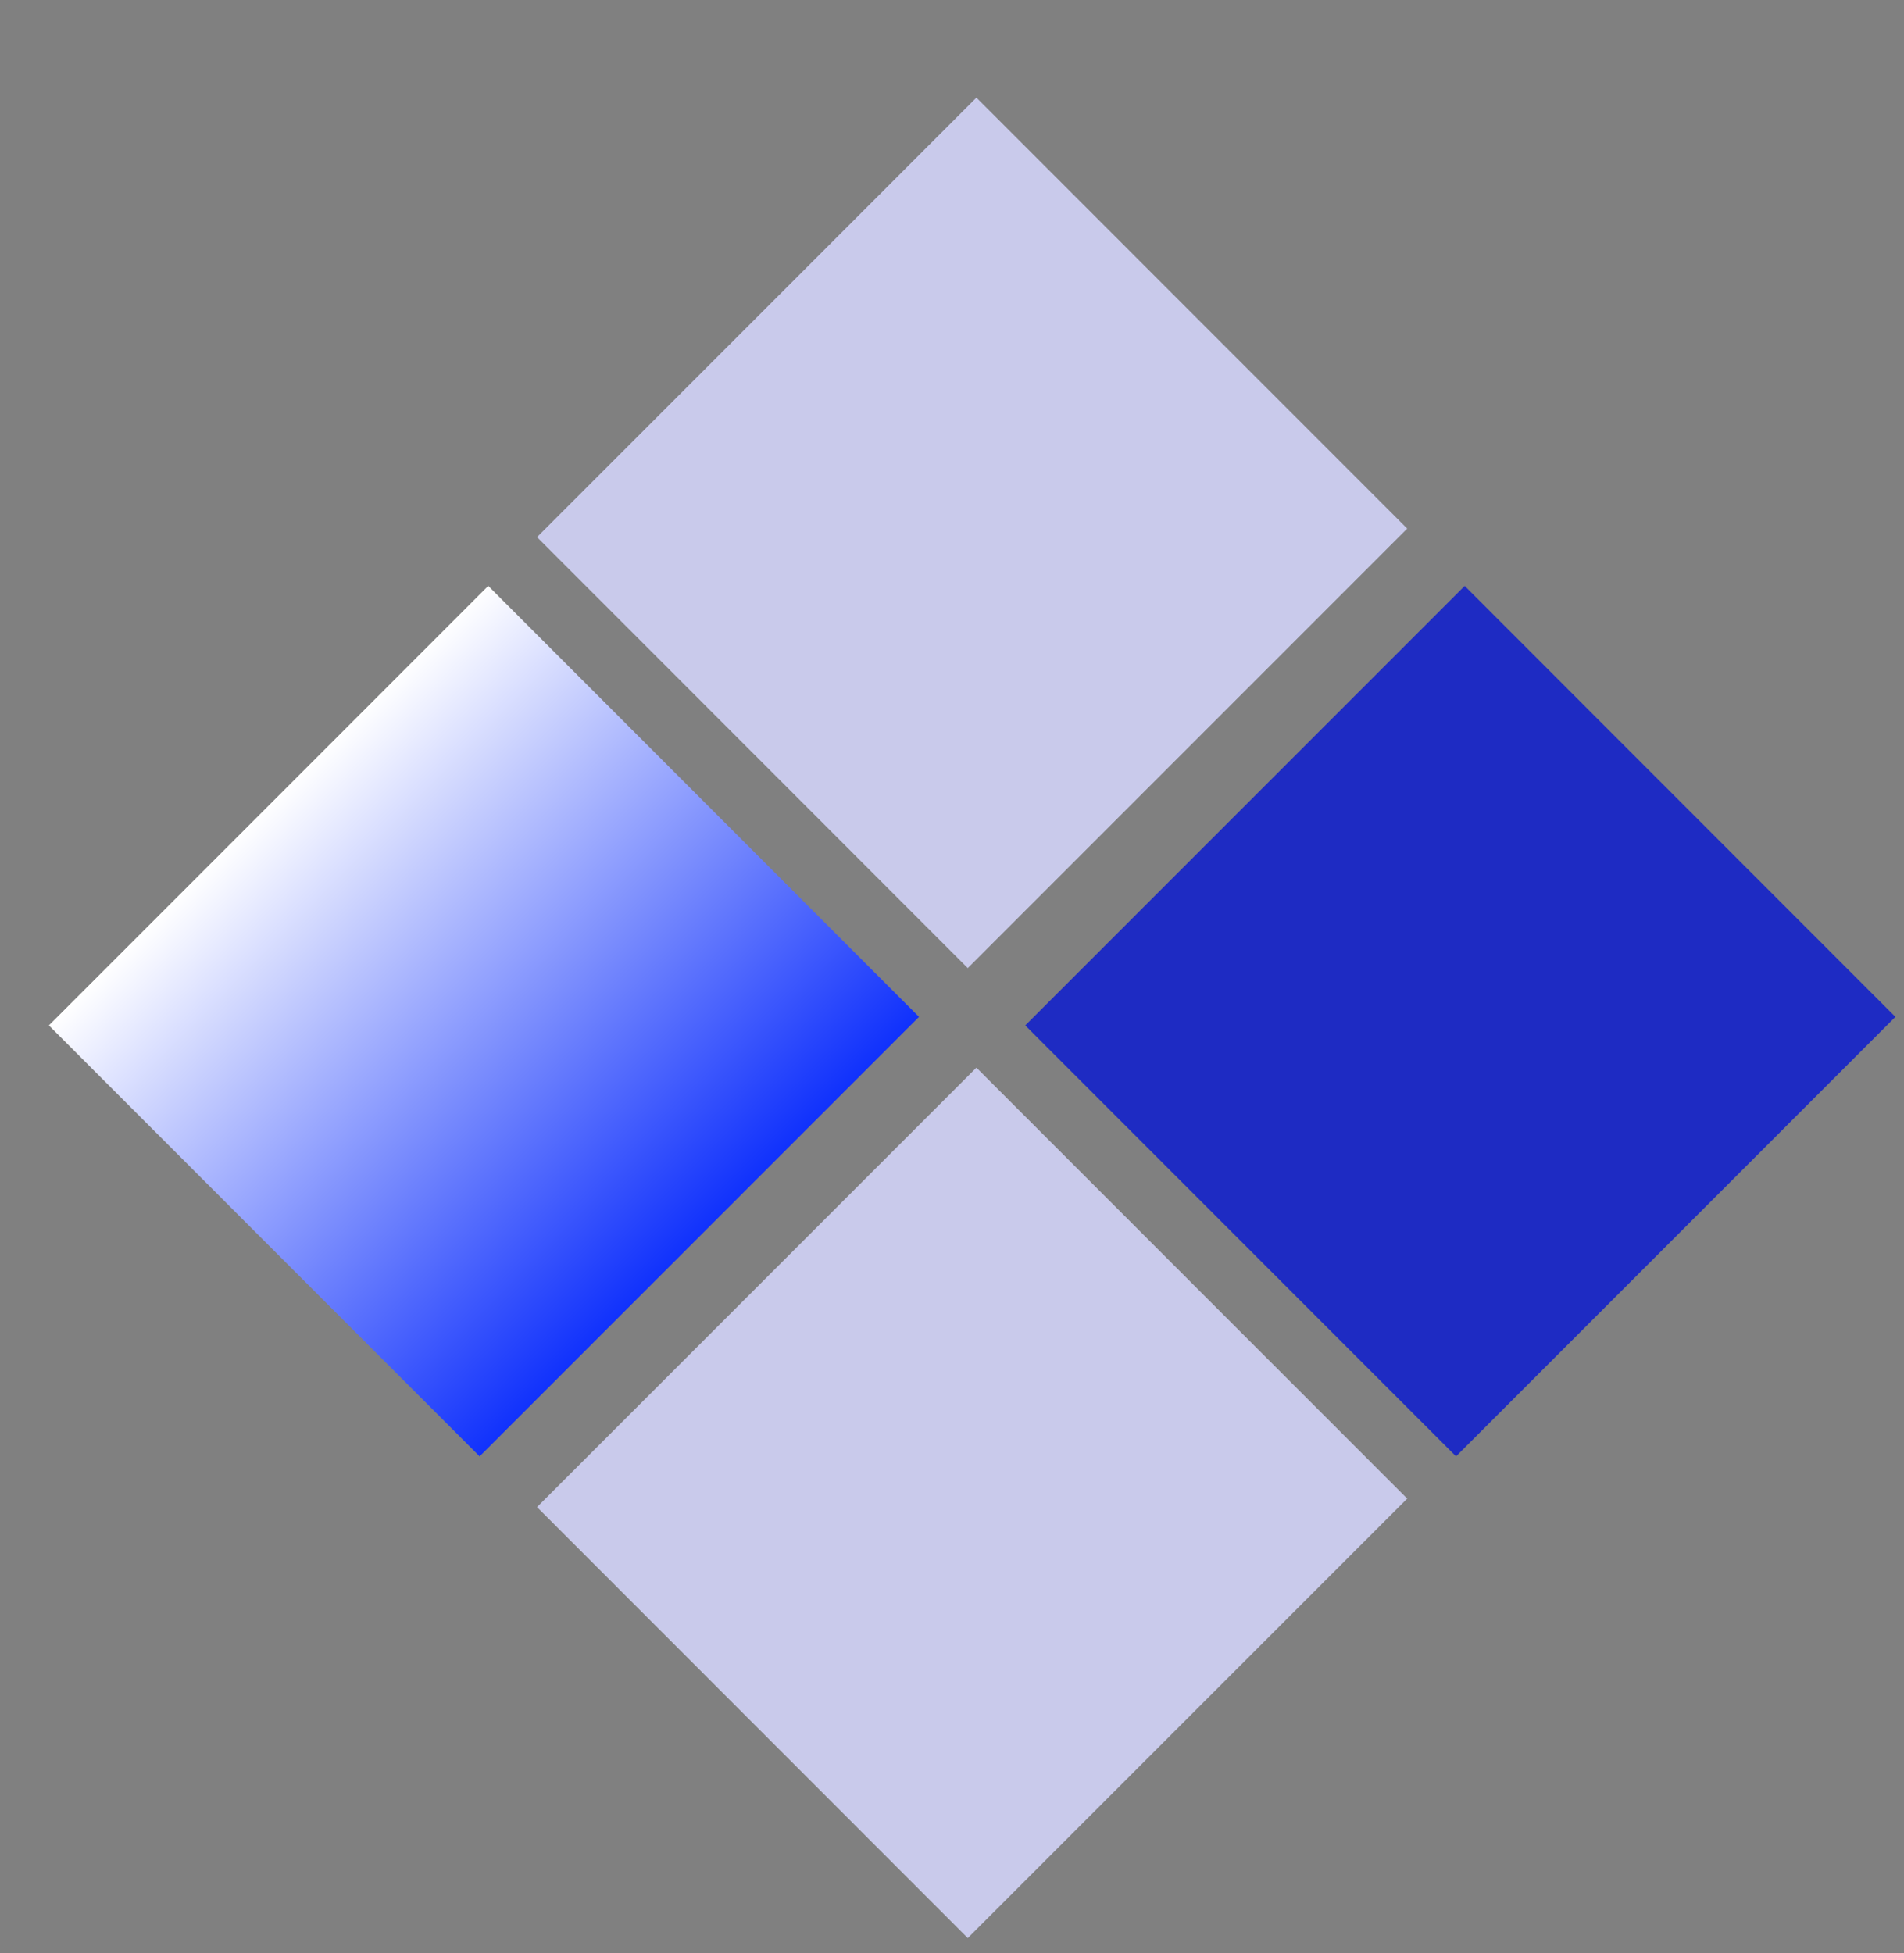
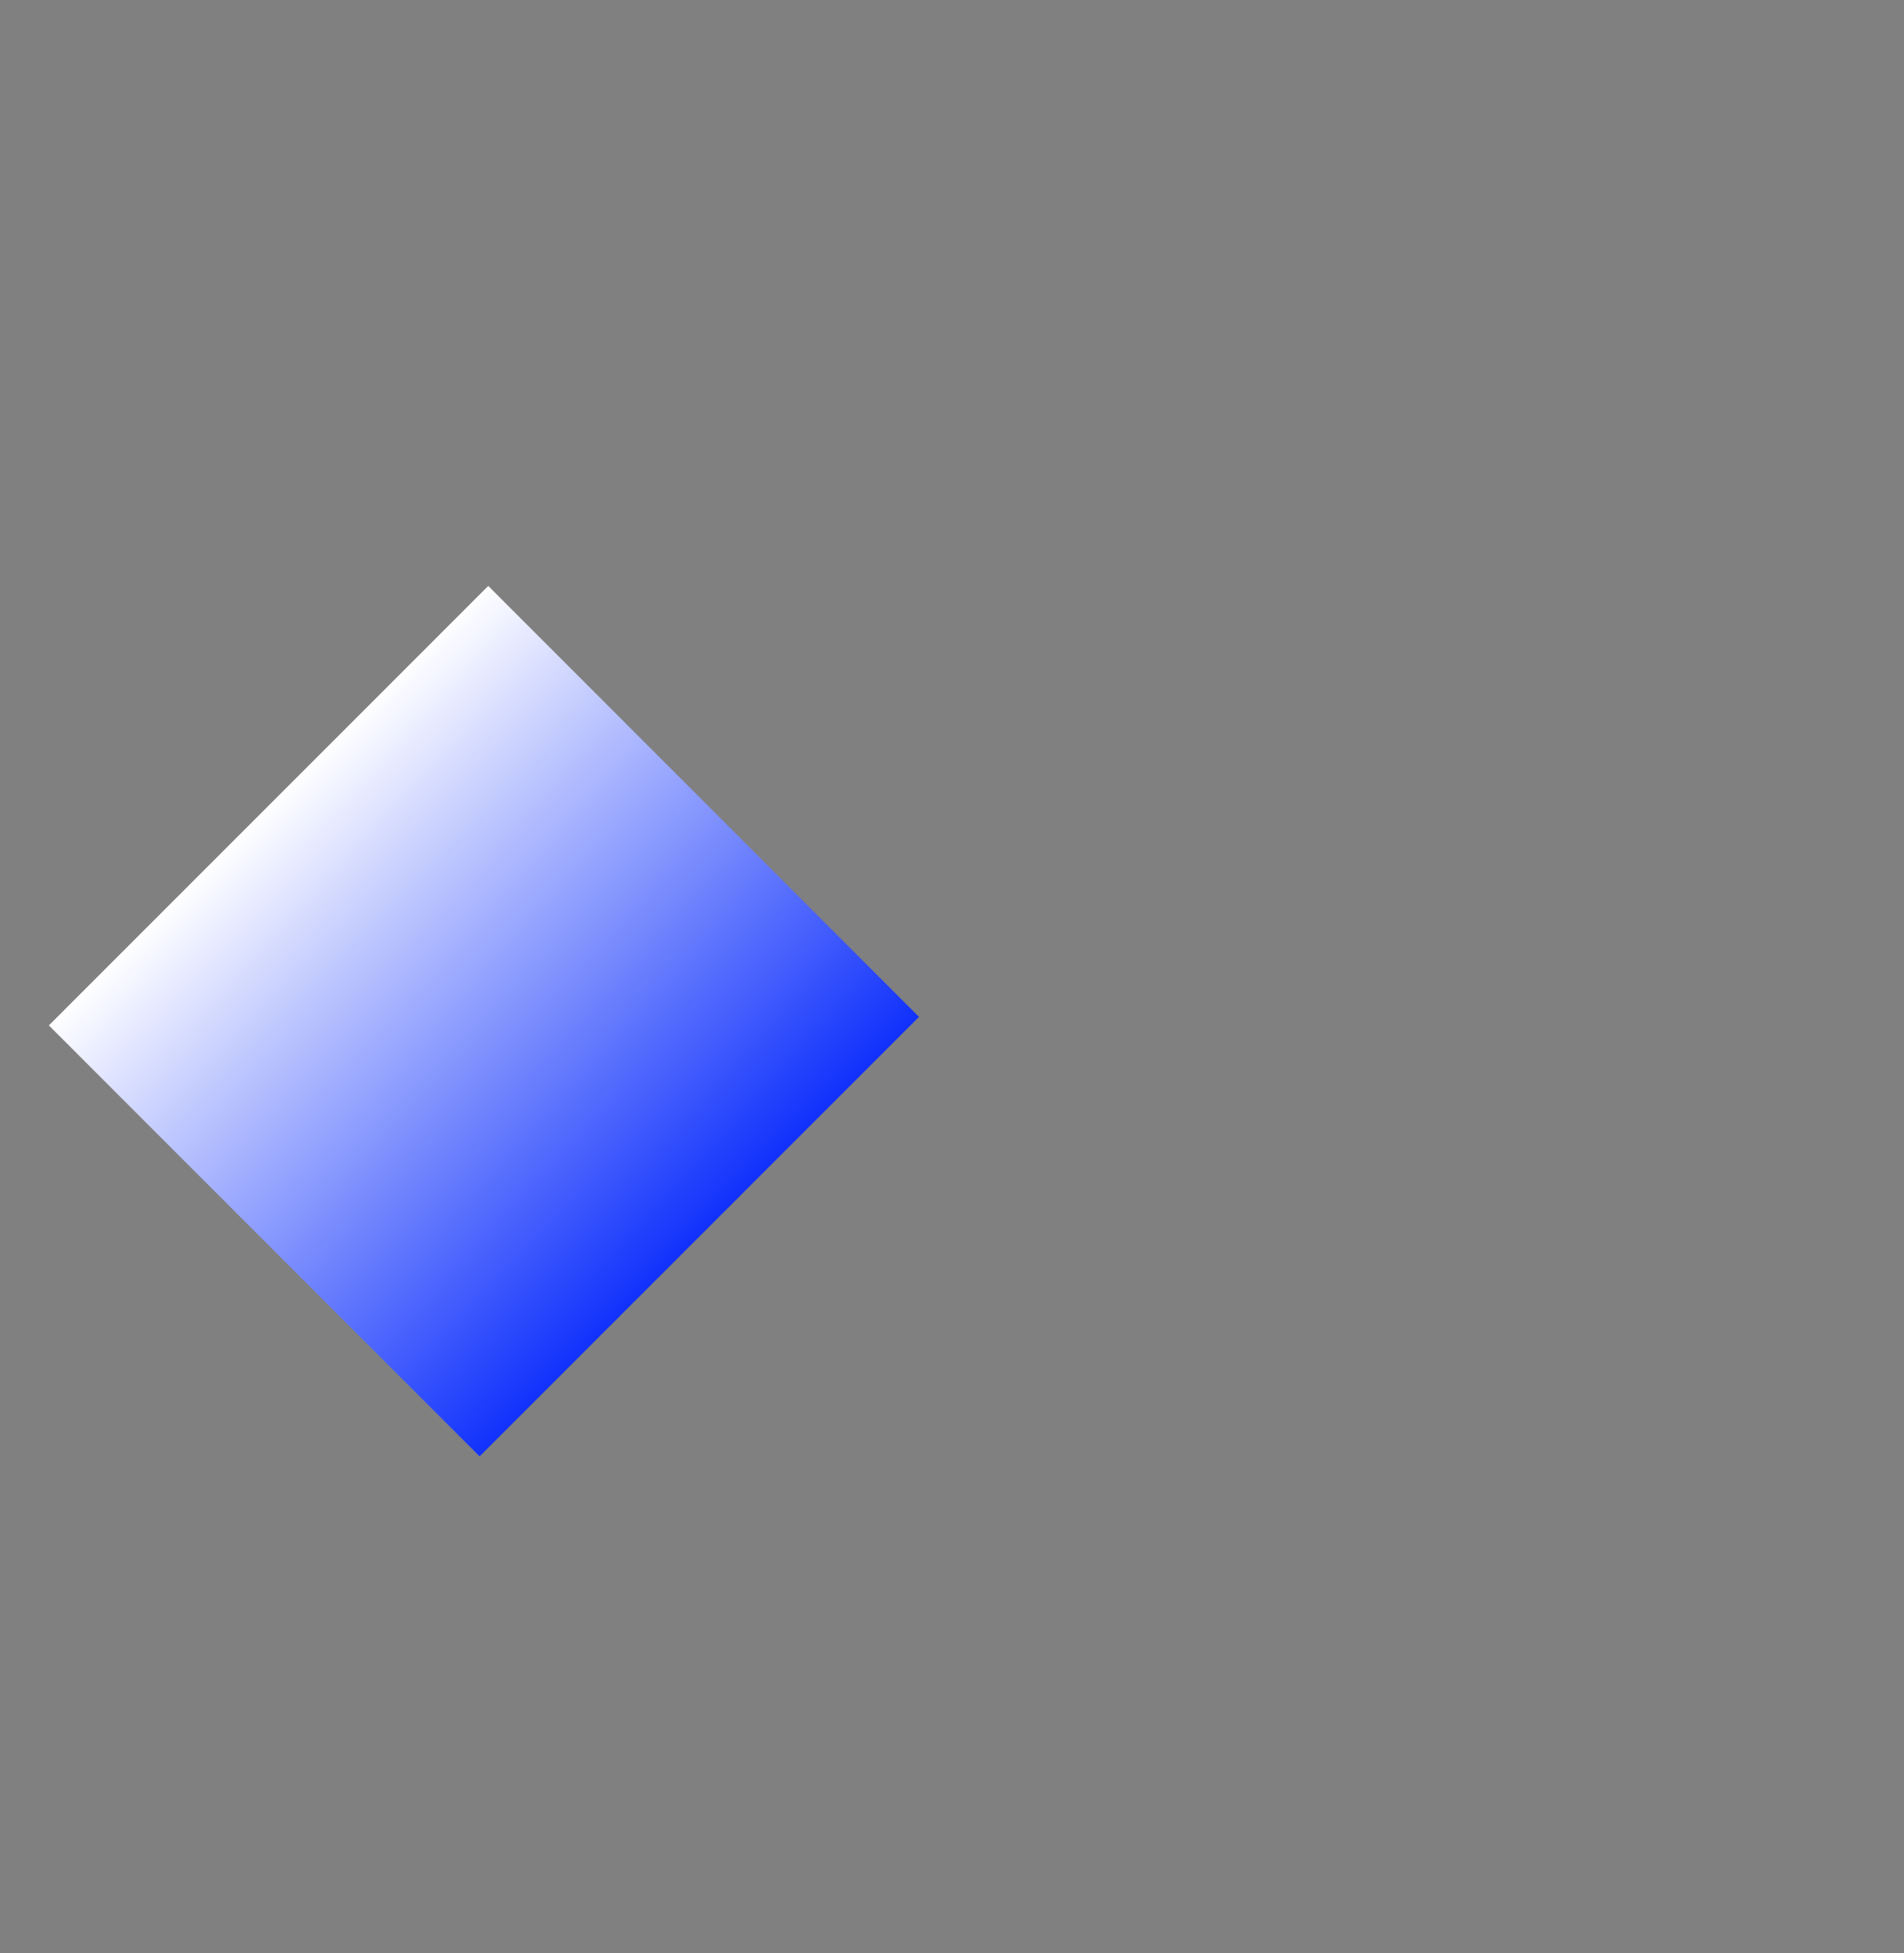
<svg xmlns="http://www.w3.org/2000/svg" width="39" height="40" viewBox="0 0 39 40" fill="none">
  <rect x="0" y="0" width="39" height="40" fill="#808080" stroke="none" />
-   <path d="M29.824 29.827L38.824 20.826L30.001 12L21 21.001L29.824 29.827Z" fill="#1E2BC3" />
  <path d="M9.824 29.827L18.824 20.826L10.001 12L1.001 21.001L9.824 29.827Z" fill="url(#paint0_linear_27543_120711)" />
-   <path d="M20 21.866L11 30.866L19.823 39.692L28.824 30.692L20 21.866Z" fill="#C9CAEB" />
-   <path d="M20 2L11 11.001L19.823 19.827L28.824 10.826L20 2Z" fill="#C9CAEB" />
  <defs>
    <linearGradient id="paint0_linear_27543_120711" x1="5.454" y1="16.504" x2="14.355" y2="25.329" gradientUnits="userSpaceOnUse">
      <stop stop-color="white" />
      <stop offset="1" stop-color="#1031FC" />
    </linearGradient>
  </defs>
</svg>